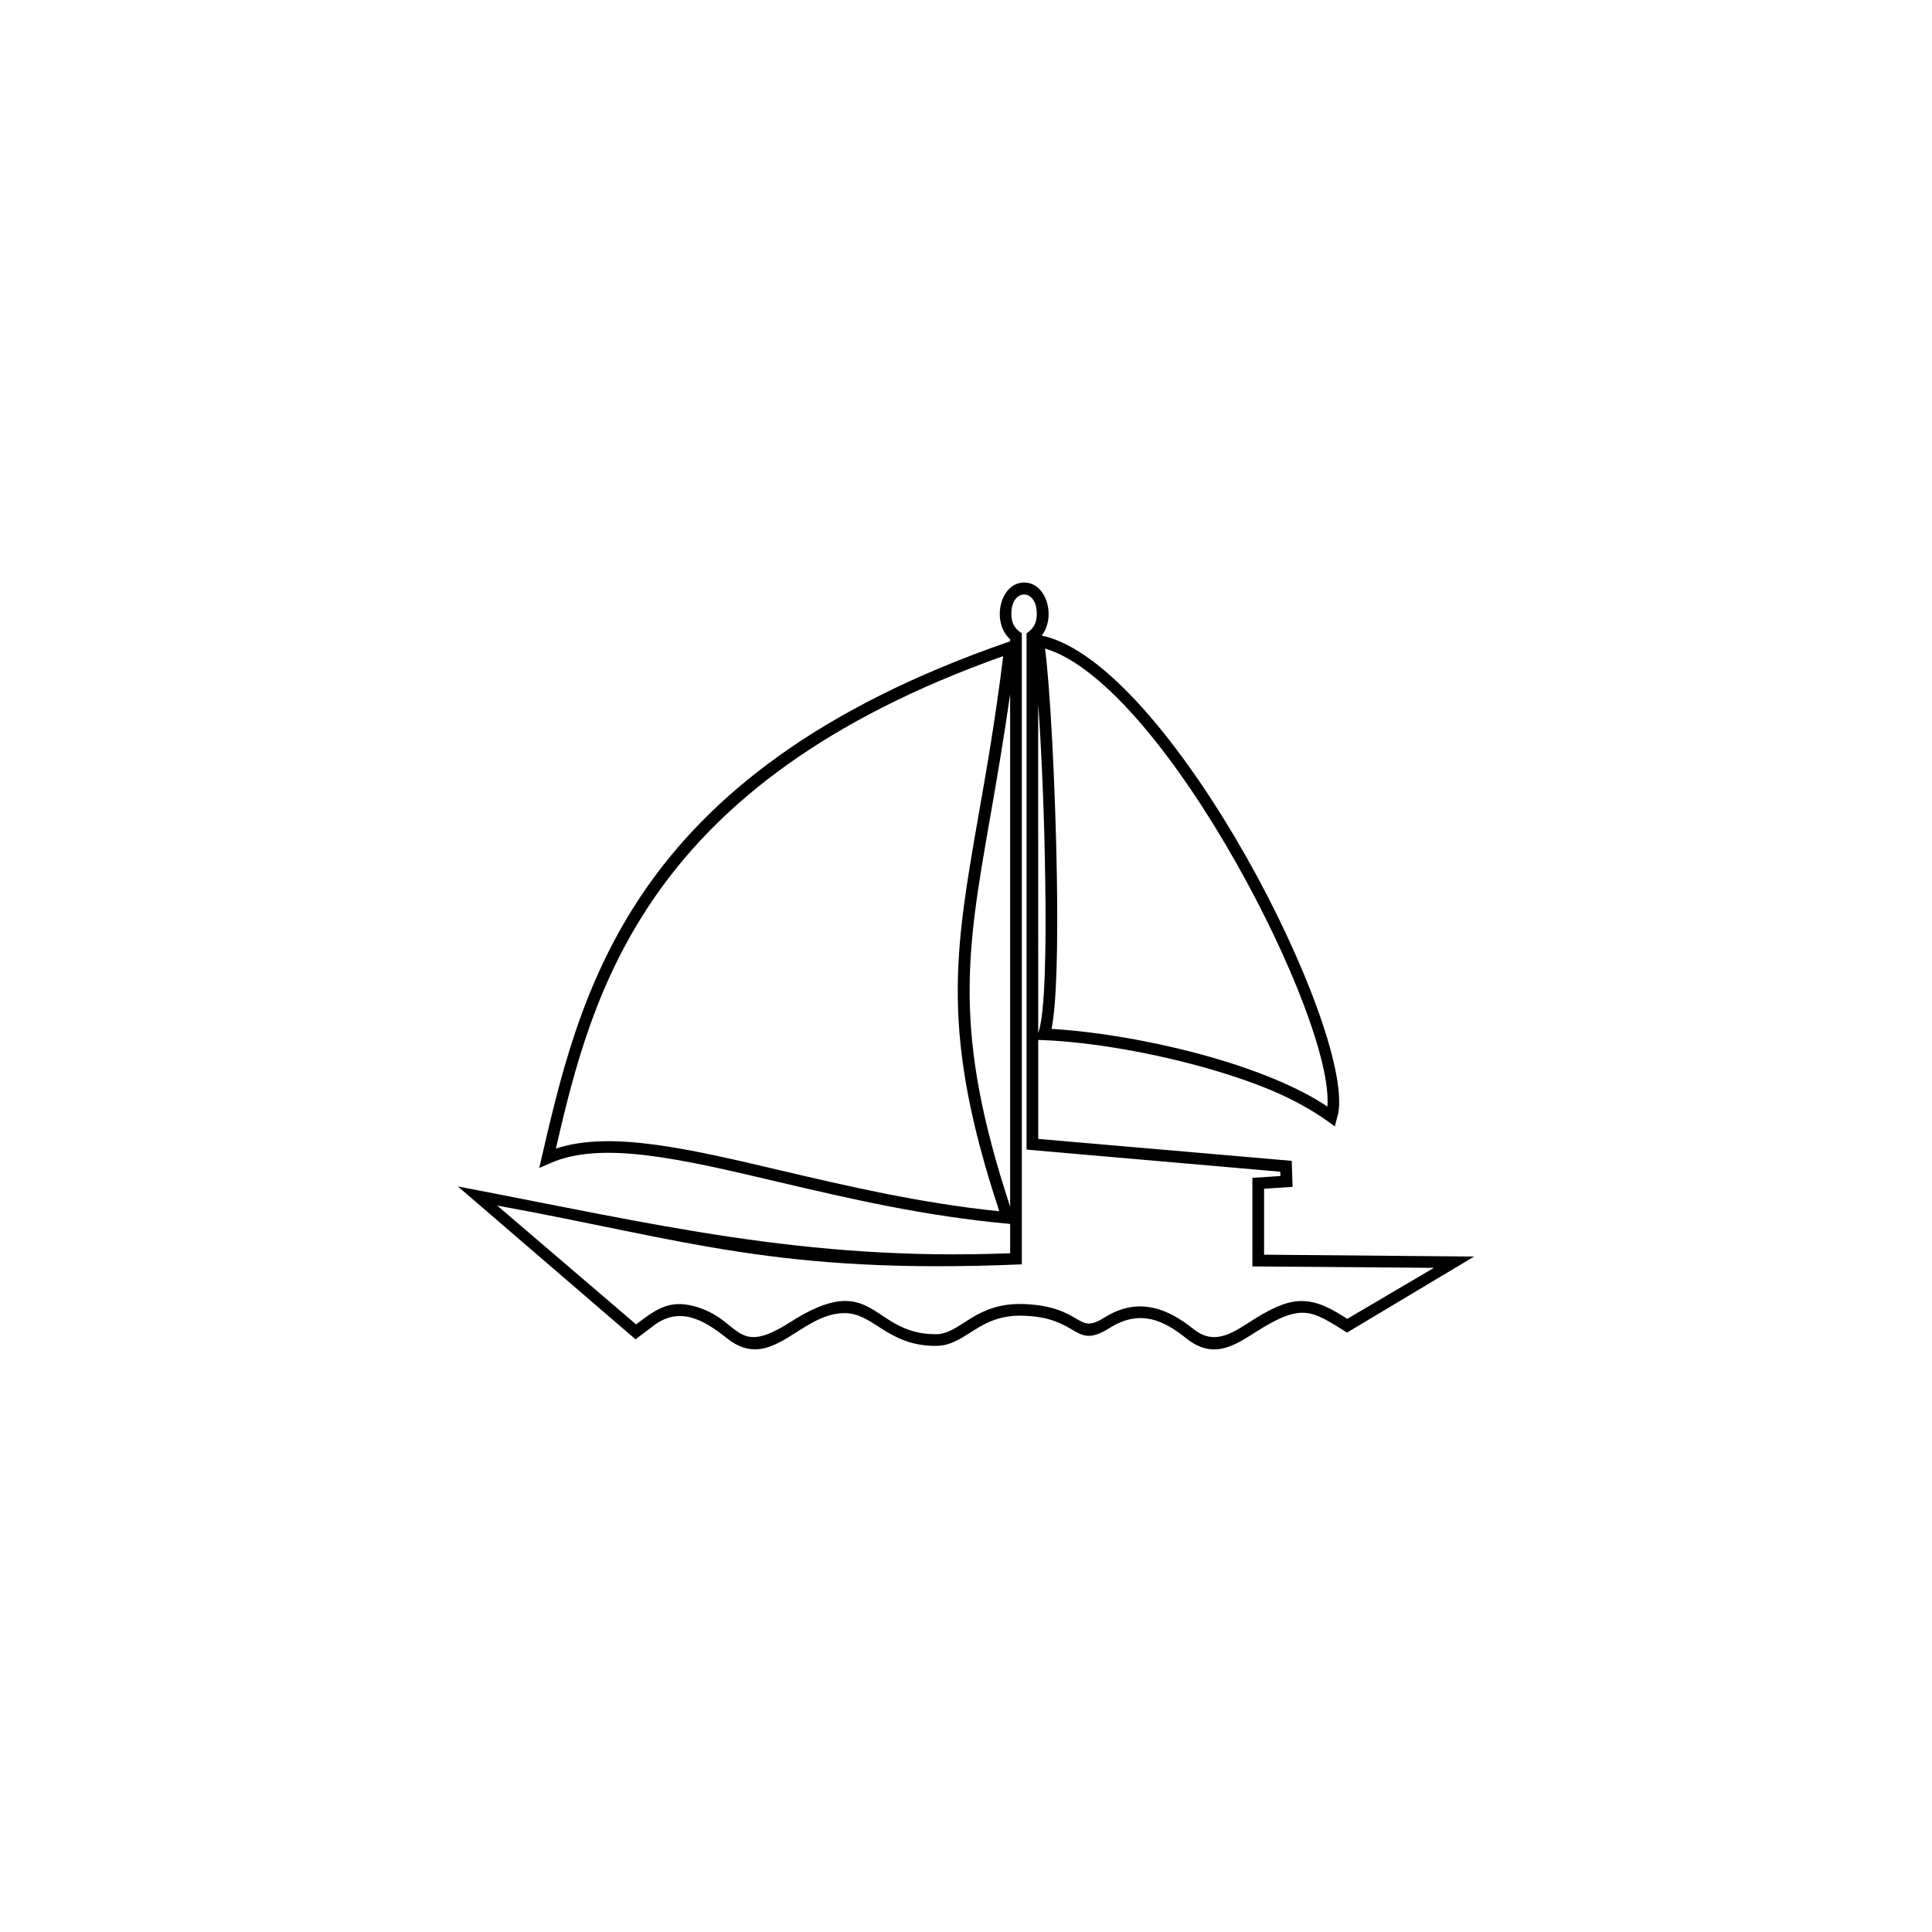
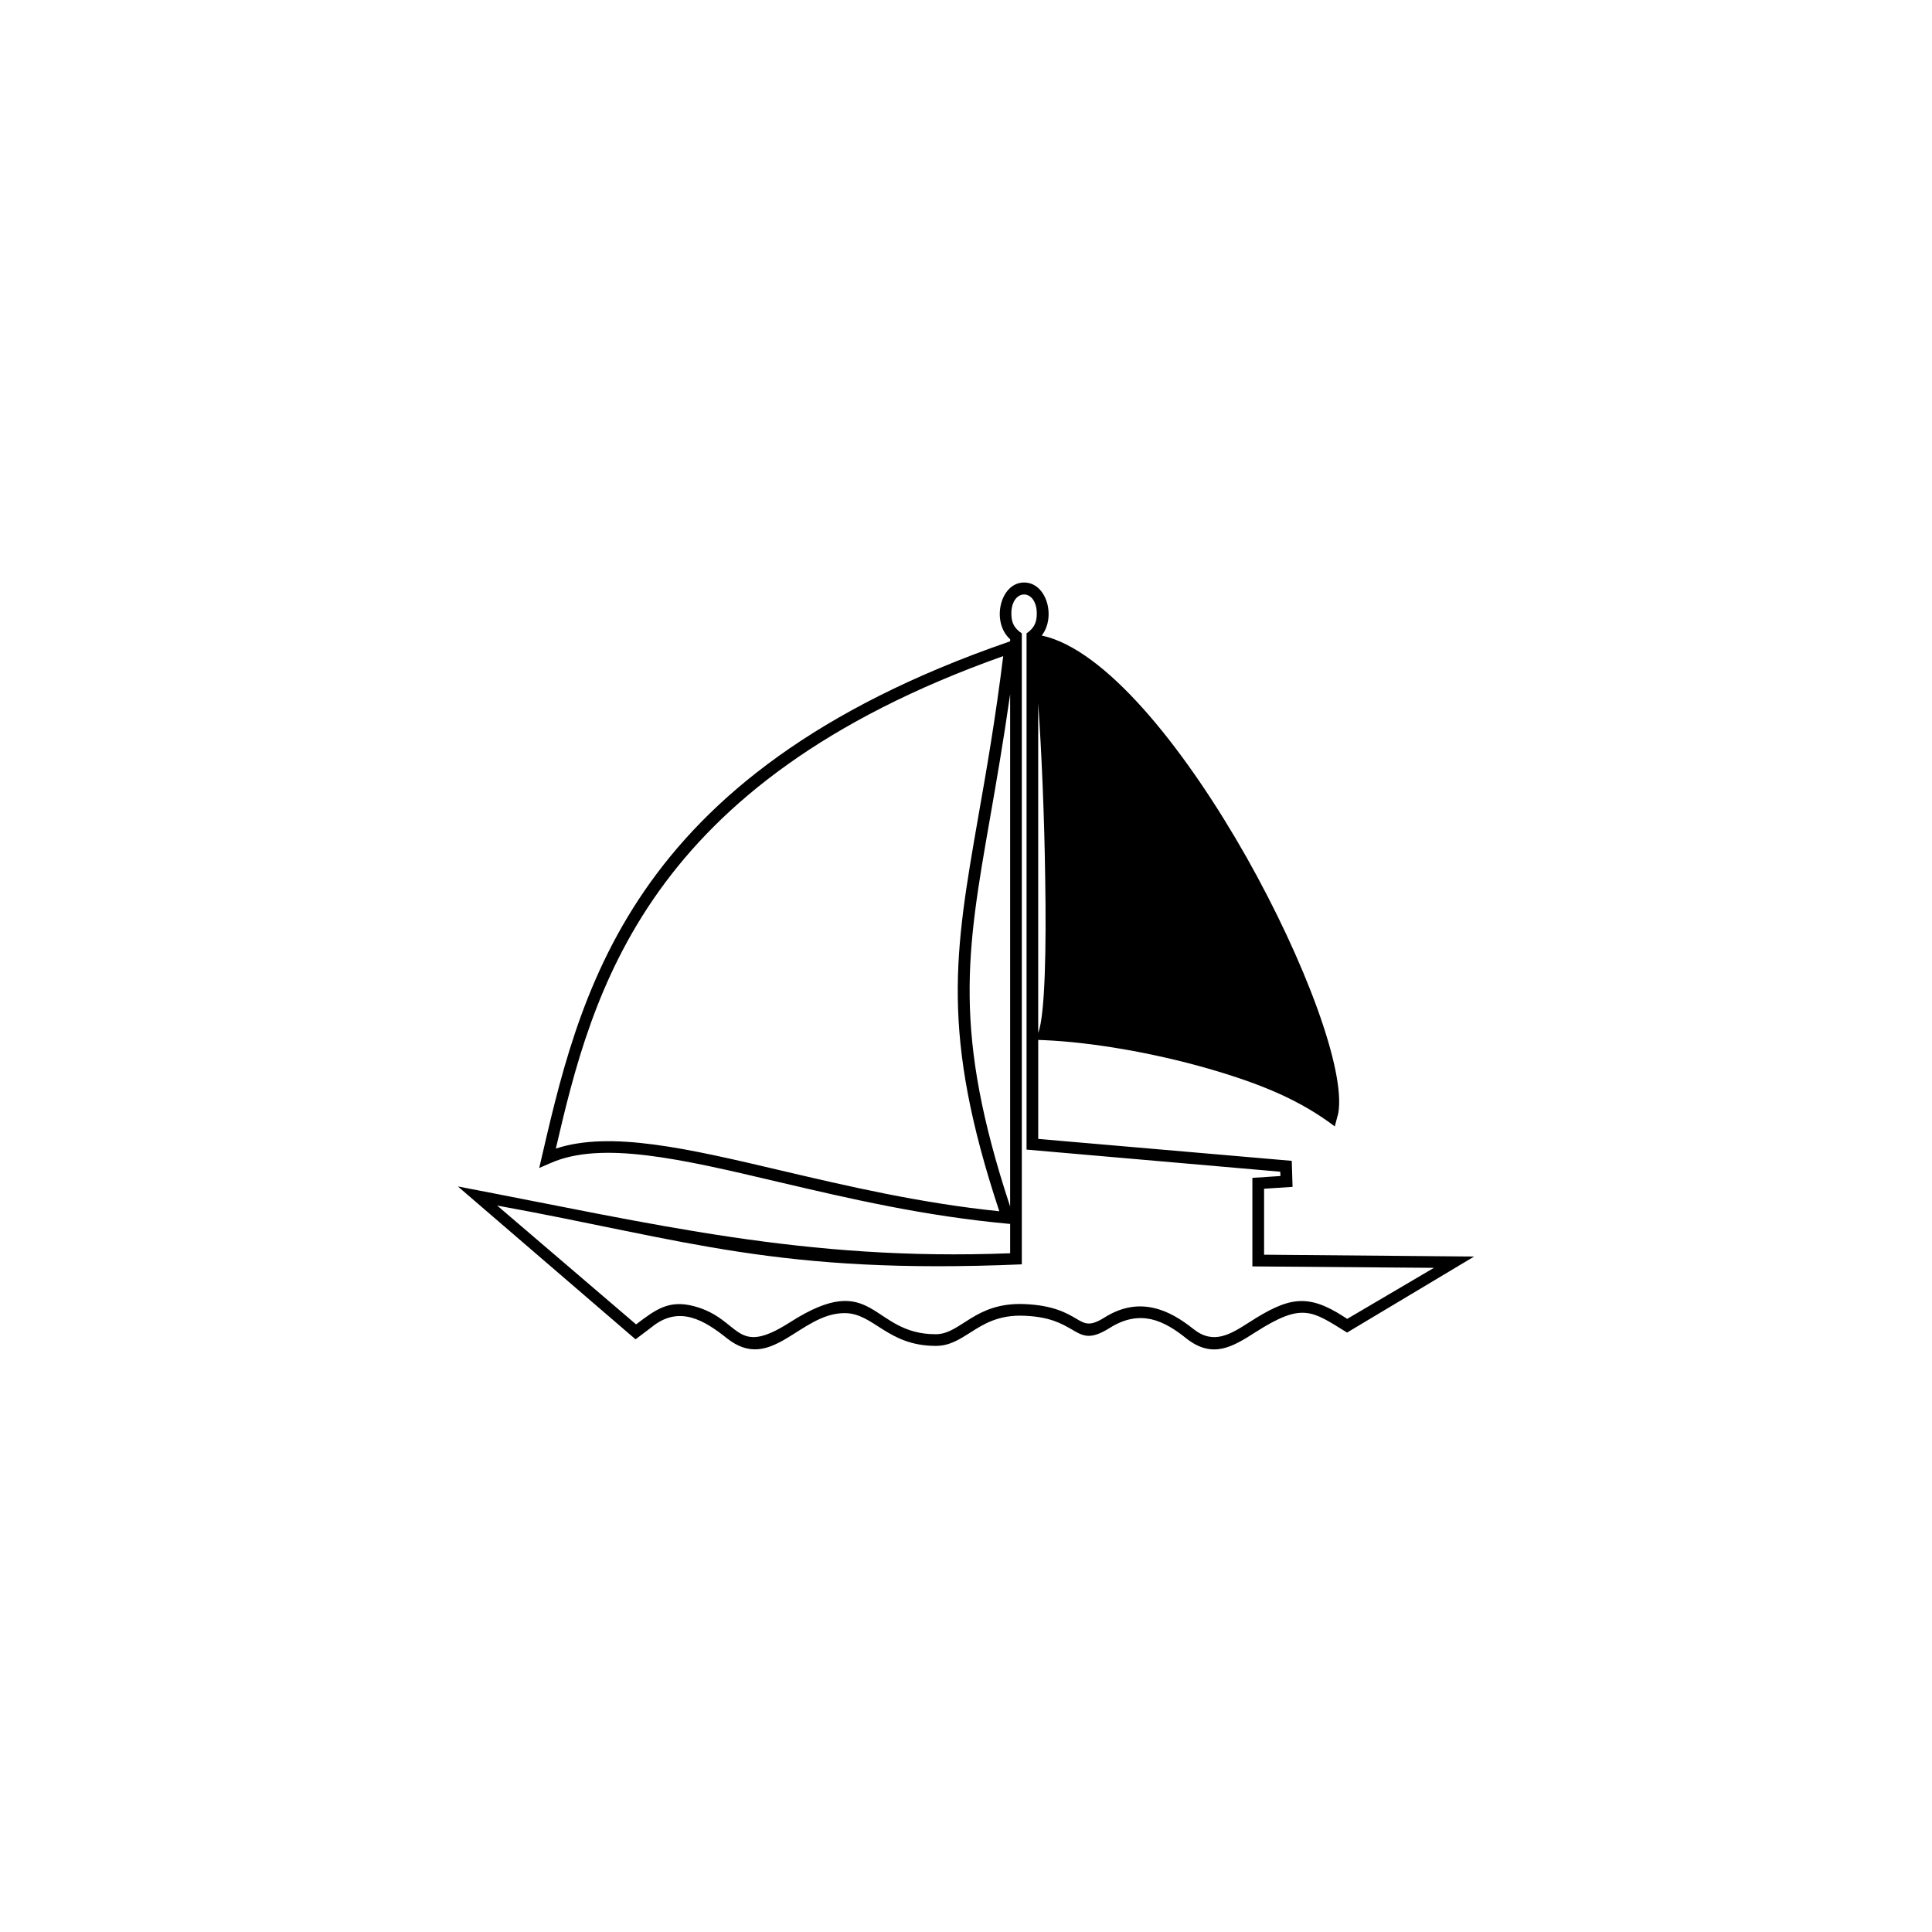
<svg xmlns="http://www.w3.org/2000/svg" fill="#000000" width="800px" height="800px" version="1.1" viewBox="144 144 512 512">
-   <path d="m524.01 479.99-48.117-0.379v-23.465l7.438-0.488-0.047-1.141-67.238-5.863v-136.81c1.789-1.25 2.715-2.609 2.715-5.211 0-6.789-6.742-6.789-6.742 0 0 2.602 0.926 3.961 2.773 5.211v167.22c-64.848 2.769-88.855-6.461-139.04-15.582l36.82 31.496c5.215-3.965 8.699-6.574 15.32-4.832 12.703 3.367 10.539 13.852 25.523 4.234 22.426-14.289 21.188 3.203 38.562 3.203 6.731 0 10.262-8.582 23.625-7.984 7.547 0.324 11.129 2.391 13.688 3.91 2.223 1.305 3.523 2.062 7.273-0.27 4.781-3.039 9.18-3.531 13.195-2.609 3.918 0.871 7.391 3.094 10.539 5.594 5.324 4.234 9.832 1.359 14.828-1.844 10.105-6.465 15.203-7.769 24.875-1.523l1.031 0.656zm-101.34-63.328c12.605 0.762 28.133 3.473 42.254 7.492 12.113 3.477 23.254 7.984 30.848 13.094 0.926-11.625-9.555-38.727-24.168-64.574-15.156-26.836-34.758-52.09-50.668-56.812 1.301 9.453 2.766 36.441 3.148 60.555 0.266 17.438 0 33.348-1.414 40.246zm41.387 10.484c-14.66-4.184-30.742-6.953-43.453-7.5l-1.465-0.055v26.234l67.188 5.809 0.215 6.898-7.547 0.492v17.484l55.664 0.488-33.672 20.148c-9.398-5.809-11.789-8.035-24.168-0.164-6.031 3.856-11.406 7.281-18.469 1.688-2.824-2.281-5.914-4.289-9.277-5.055-3.266-0.707-6.848-0.27-10.863 2.231-5.324 3.367-7.172 2.277-10.43 0.324-2.332-1.305-5.481-3.207-12.27-3.477-6.957-0.324-10.973 2.281-14.453 4.512-2.934 1.844-5.481 3.473-9.062 3.473-12.871 0-16.402-8.688-24.168-8.688-11.898 0-19.395 16.02-31.172 6.68-5.984-4.781-12.715-8.91-19.996-2.934l-4.231 3.203-47.086-40.516c52.406 9.992 91.777 19.824 146.36 17.707v-7.769c-22.75-2.066-42.41-6.68-61.203-11.078-25.957-6.141-47.145-11.078-60.723-5l-2.875 1.25c10.539-45.293 22.426-104.17 124.32-139.41l0.48-0.164v-0.547c-5.106-4.562-2.656-15.039 3.699-15.039 5.973 0 8.52 9.121 4.664 14.066 0.543 0.109 1.141 0.27 1.742 0.434 16.777 5 36.988 30.848 52.516 58.277 15.477 27.426 26.34 56.535 24.336 67.887l-0.926 3.477c-8.91-6.727-18.801-11.07-33.676-15.363zm-44.922-9.395 0.059-0.164c1.742-4.891 2.117-22.051 1.789-41.117-0.215-16.184-0.973-33.617-1.852-46.109zm-7.438-89.777c-1.789 12.492-3.641 23.188-5.324 32.801-6.238 35.629-9.938 56.703 5.324 102.98zm-60.496 126.27c17.32 4.074 36.82 8.633 57.625 10.75-15.645-47.191-11.836-68.59-5.539-104.76 2.117-12.004 4.508-25.633 6.574-42.359-94.887 33.672-108.9 88.957-118.56 130.51 14.5-4.785 35.027-0.004 59.902 5.863z" />
+   <path d="m524.01 479.99-48.117-0.379v-23.465l7.438-0.488-0.047-1.141-67.238-5.863v-136.81c1.789-1.25 2.715-2.609 2.715-5.211 0-6.789-6.742-6.789-6.742 0 0 2.602 0.926 3.961 2.773 5.211v167.22c-64.848 2.769-88.855-6.461-139.04-15.582l36.82 31.496c5.215-3.965 8.699-6.574 15.32-4.832 12.703 3.367 10.539 13.852 25.523 4.234 22.426-14.289 21.188 3.203 38.562 3.203 6.731 0 10.262-8.582 23.625-7.984 7.547 0.324 11.129 2.391 13.688 3.91 2.223 1.305 3.523 2.062 7.273-0.27 4.781-3.039 9.18-3.531 13.195-2.609 3.918 0.871 7.391 3.094 10.539 5.594 5.324 4.234 9.832 1.359 14.828-1.844 10.105-6.465 15.203-7.769 24.875-1.523l1.031 0.656zm-101.34-63.328zm41.387 10.484c-14.66-4.184-30.742-6.953-43.453-7.5l-1.465-0.055v26.234l67.188 5.809 0.215 6.898-7.547 0.492v17.484l55.664 0.488-33.672 20.148c-9.398-5.809-11.789-8.035-24.168-0.164-6.031 3.856-11.406 7.281-18.469 1.688-2.824-2.281-5.914-4.289-9.277-5.055-3.266-0.707-6.848-0.27-10.863 2.231-5.324 3.367-7.172 2.277-10.43 0.324-2.332-1.305-5.481-3.207-12.27-3.477-6.957-0.324-10.973 2.281-14.453 4.512-2.934 1.844-5.481 3.473-9.062 3.473-12.871 0-16.402-8.688-24.168-8.688-11.898 0-19.395 16.02-31.172 6.68-5.984-4.781-12.715-8.91-19.996-2.934l-4.231 3.203-47.086-40.516c52.406 9.992 91.777 19.824 146.36 17.707v-7.769c-22.75-2.066-42.41-6.68-61.203-11.078-25.957-6.141-47.145-11.078-60.723-5l-2.875 1.25c10.539-45.293 22.426-104.17 124.32-139.41l0.48-0.164v-0.547c-5.106-4.562-2.656-15.039 3.699-15.039 5.973 0 8.52 9.121 4.664 14.066 0.543 0.109 1.141 0.27 1.742 0.434 16.777 5 36.988 30.848 52.516 58.277 15.477 27.426 26.34 56.535 24.336 67.887l-0.926 3.477c-8.91-6.727-18.801-11.07-33.676-15.363zm-44.922-9.395 0.059-0.164c1.742-4.891 2.117-22.051 1.789-41.117-0.215-16.184-0.973-33.617-1.852-46.109zm-7.438-89.777c-1.789 12.492-3.641 23.188-5.324 32.801-6.238 35.629-9.938 56.703 5.324 102.98zm-60.496 126.27c17.32 4.074 36.82 8.633 57.625 10.75-15.645-47.191-11.836-68.59-5.539-104.76 2.117-12.004 4.508-25.633 6.574-42.359-94.887 33.672-108.9 88.957-118.56 130.51 14.5-4.785 35.027-0.004 59.902 5.863z" />
</svg>